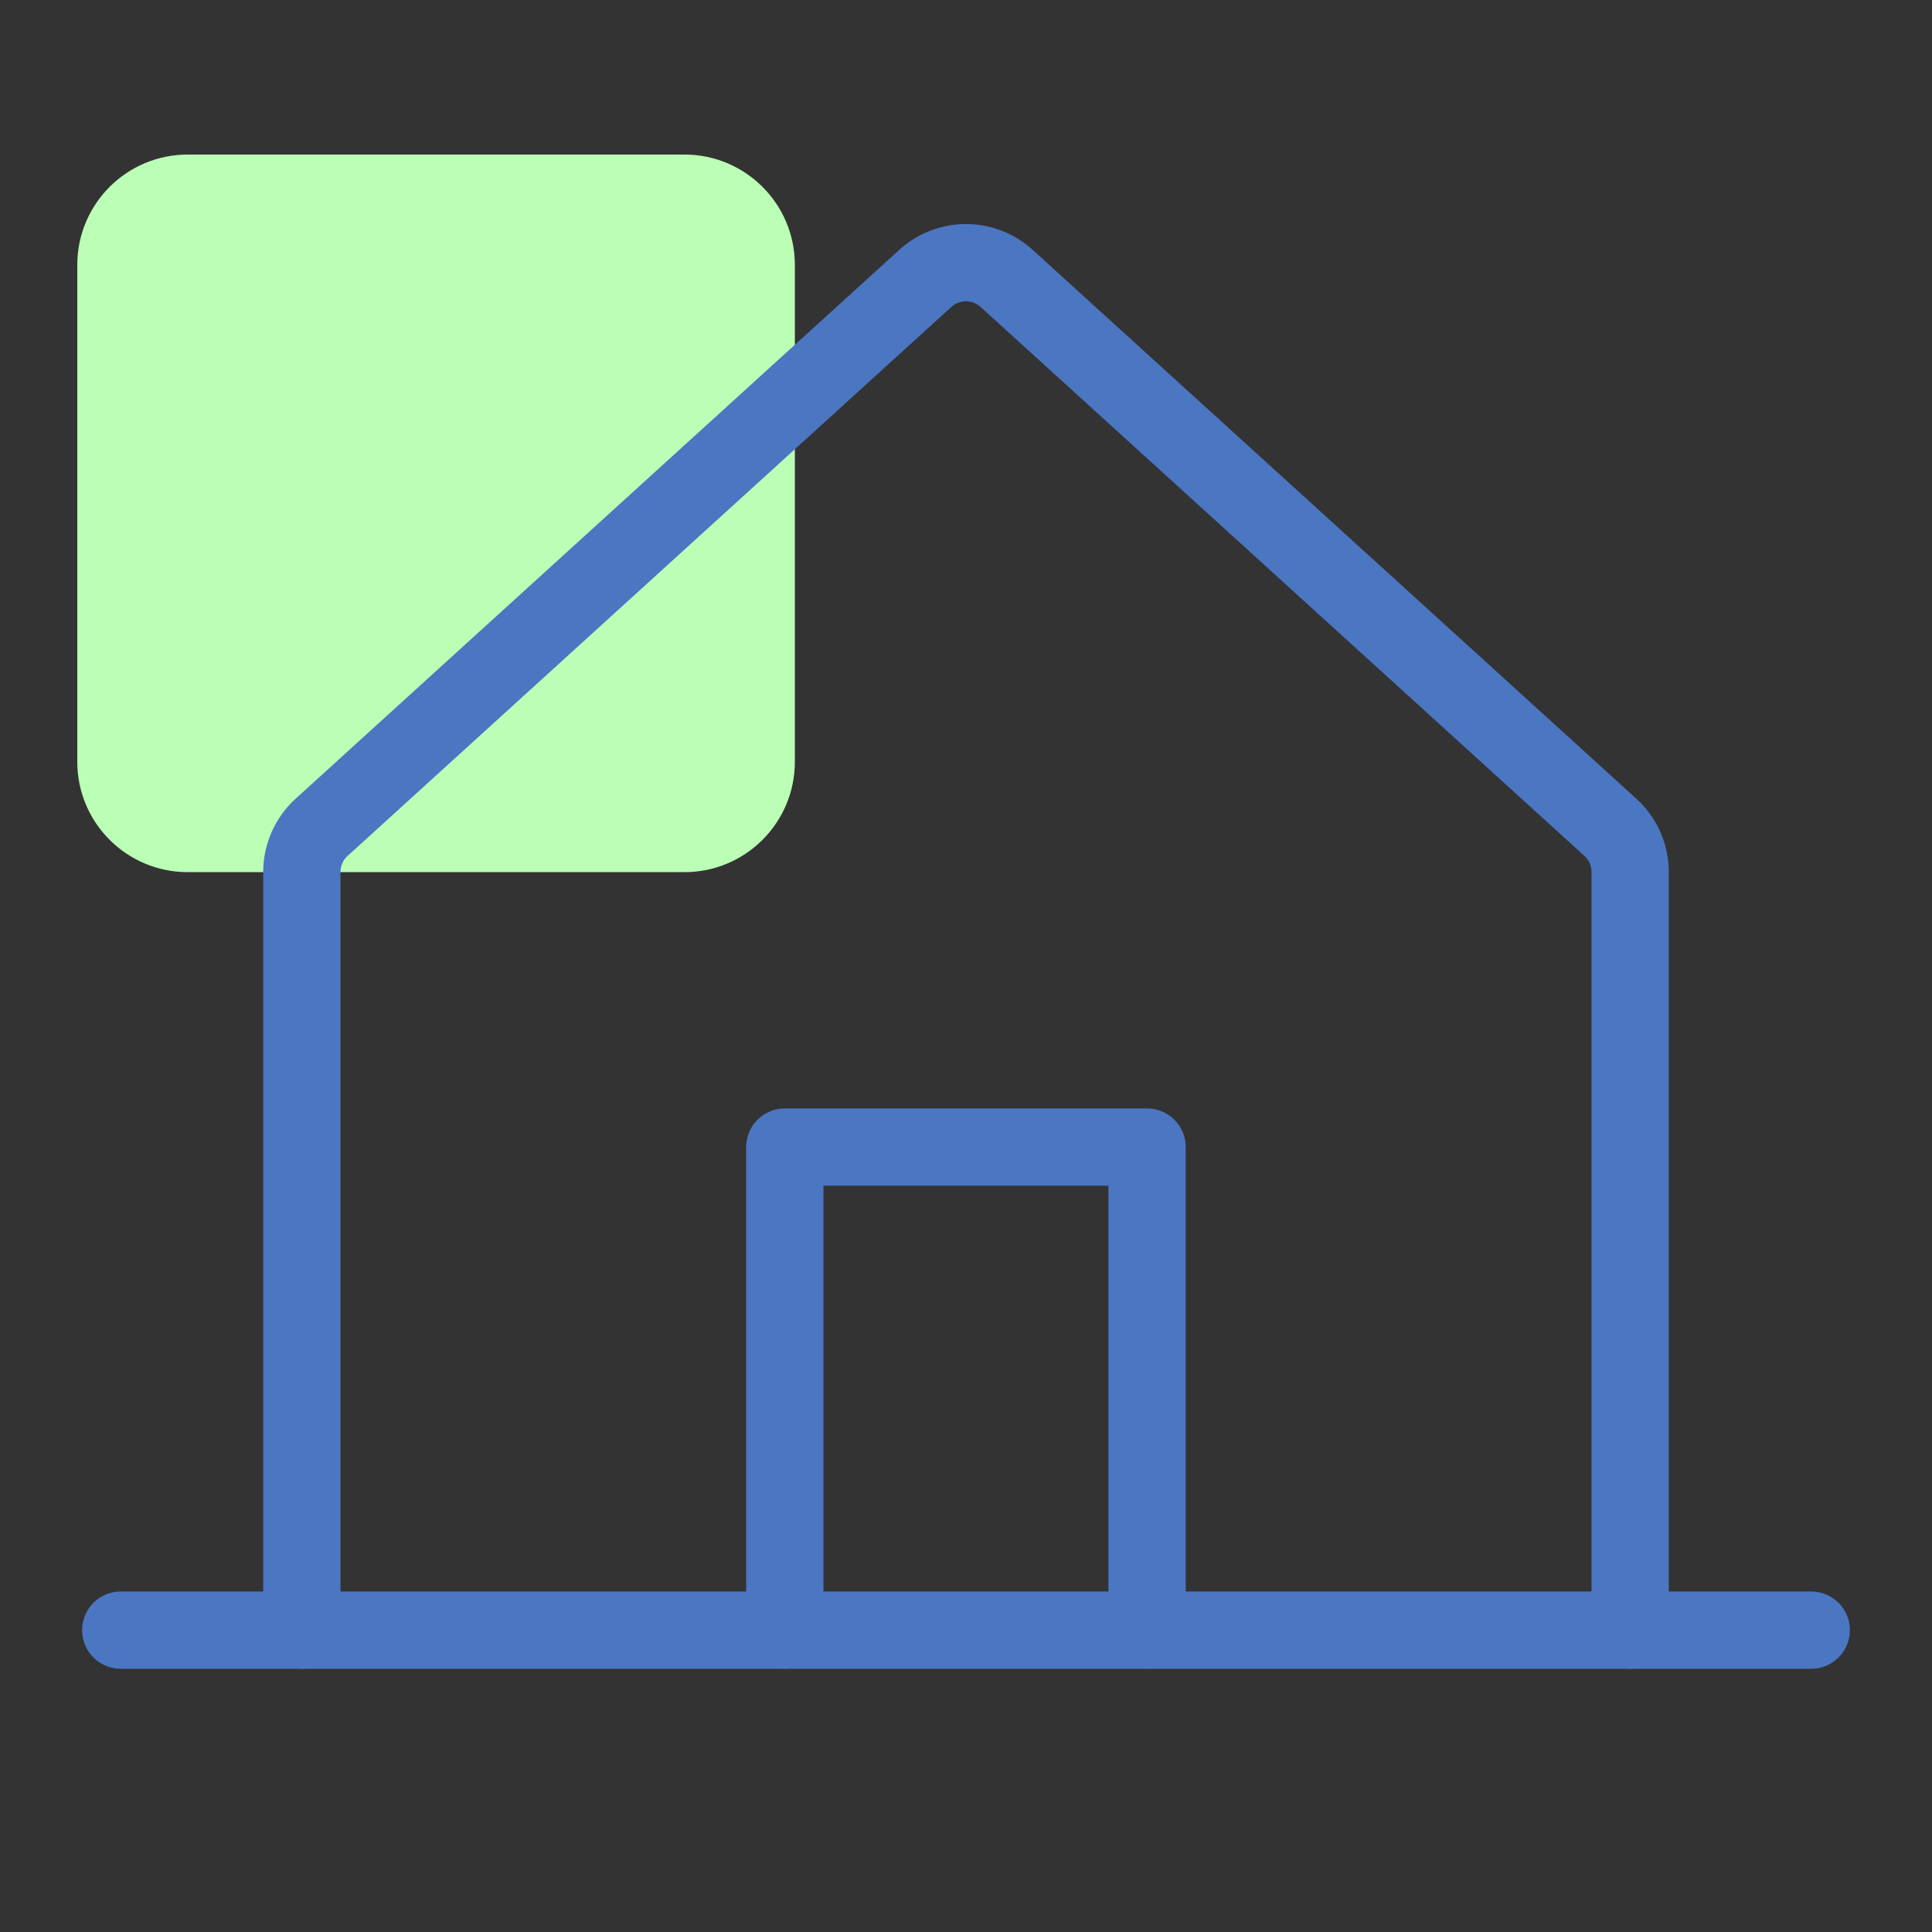
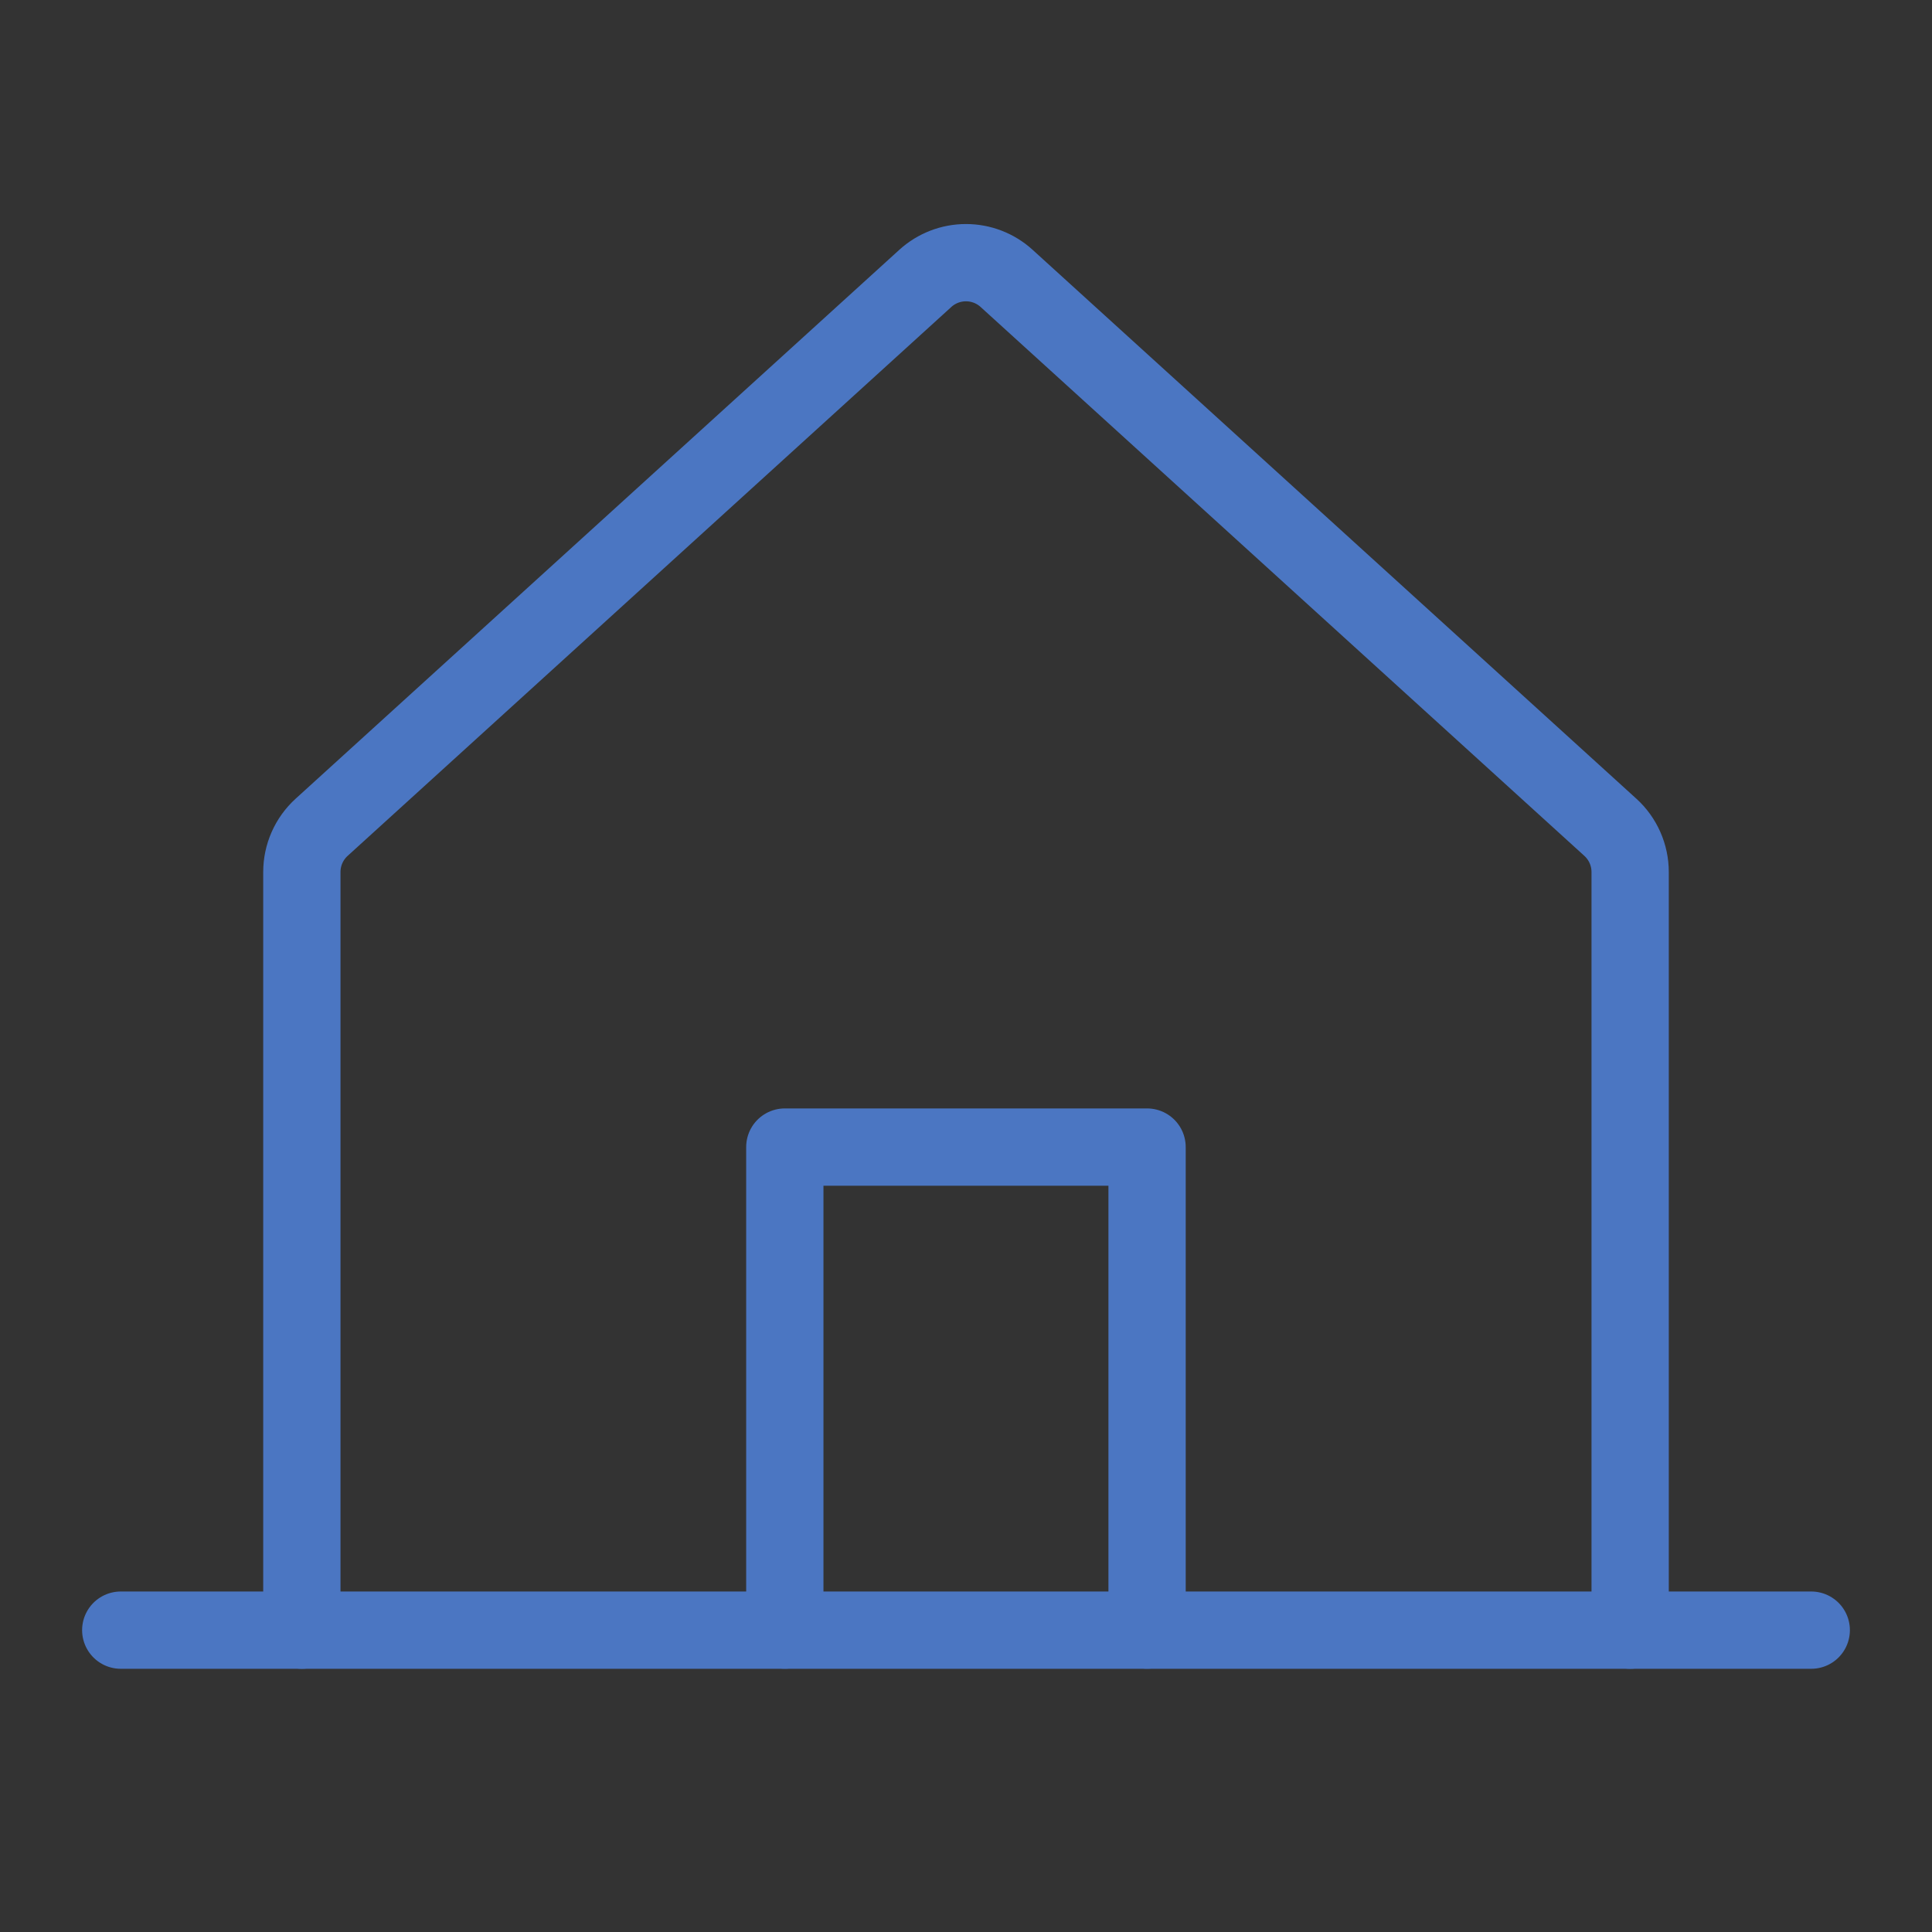
<svg xmlns="http://www.w3.org/2000/svg" width="50" height="50" viewBox="0 0 50 50" fill="none">
  <rect x="0" y="0" width="50" height="50" fill="#333333" stroke="none" />
-   <path d="M2 6.857C2 5.279 3.279 4 4.857 4H17.714C19.292 4 20.571 5.279 20.571 6.857V19.714C20.571 21.292 19.292 22.571 17.714 22.571H4.857C3.279 22.571 2 21.292 2 19.714V6.857Z" fill="#BAFFB5" />
  <path d="M42.188 42.188V22.566C42.188 22.349 42.142 22.133 42.054 21.934C41.966 21.735 41.837 21.556 41.676 21.41L26.05 7.204C25.762 6.942 25.388 6.798 24.999 6.798C24.61 6.798 24.235 6.943 23.948 7.204L8.324 21.41C8.163 21.556 8.034 21.735 7.946 21.934C7.858 22.133 7.812 22.348 7.812 22.566V42.188" stroke="#4B76C2" stroke-width="2" stroke-linecap="round" stroke-linejoin="round" />
  <path d="M3.125 42.188H46.875" stroke="#4B76C2" stroke-width="2" stroke-linecap="round" stroke-linejoin="round" />
  <path d="M29.686 42.186V29.686H20.311V42.186" stroke="#4B76C2" stroke-width="2" stroke-linecap="round" stroke-linejoin="round" />
</svg>